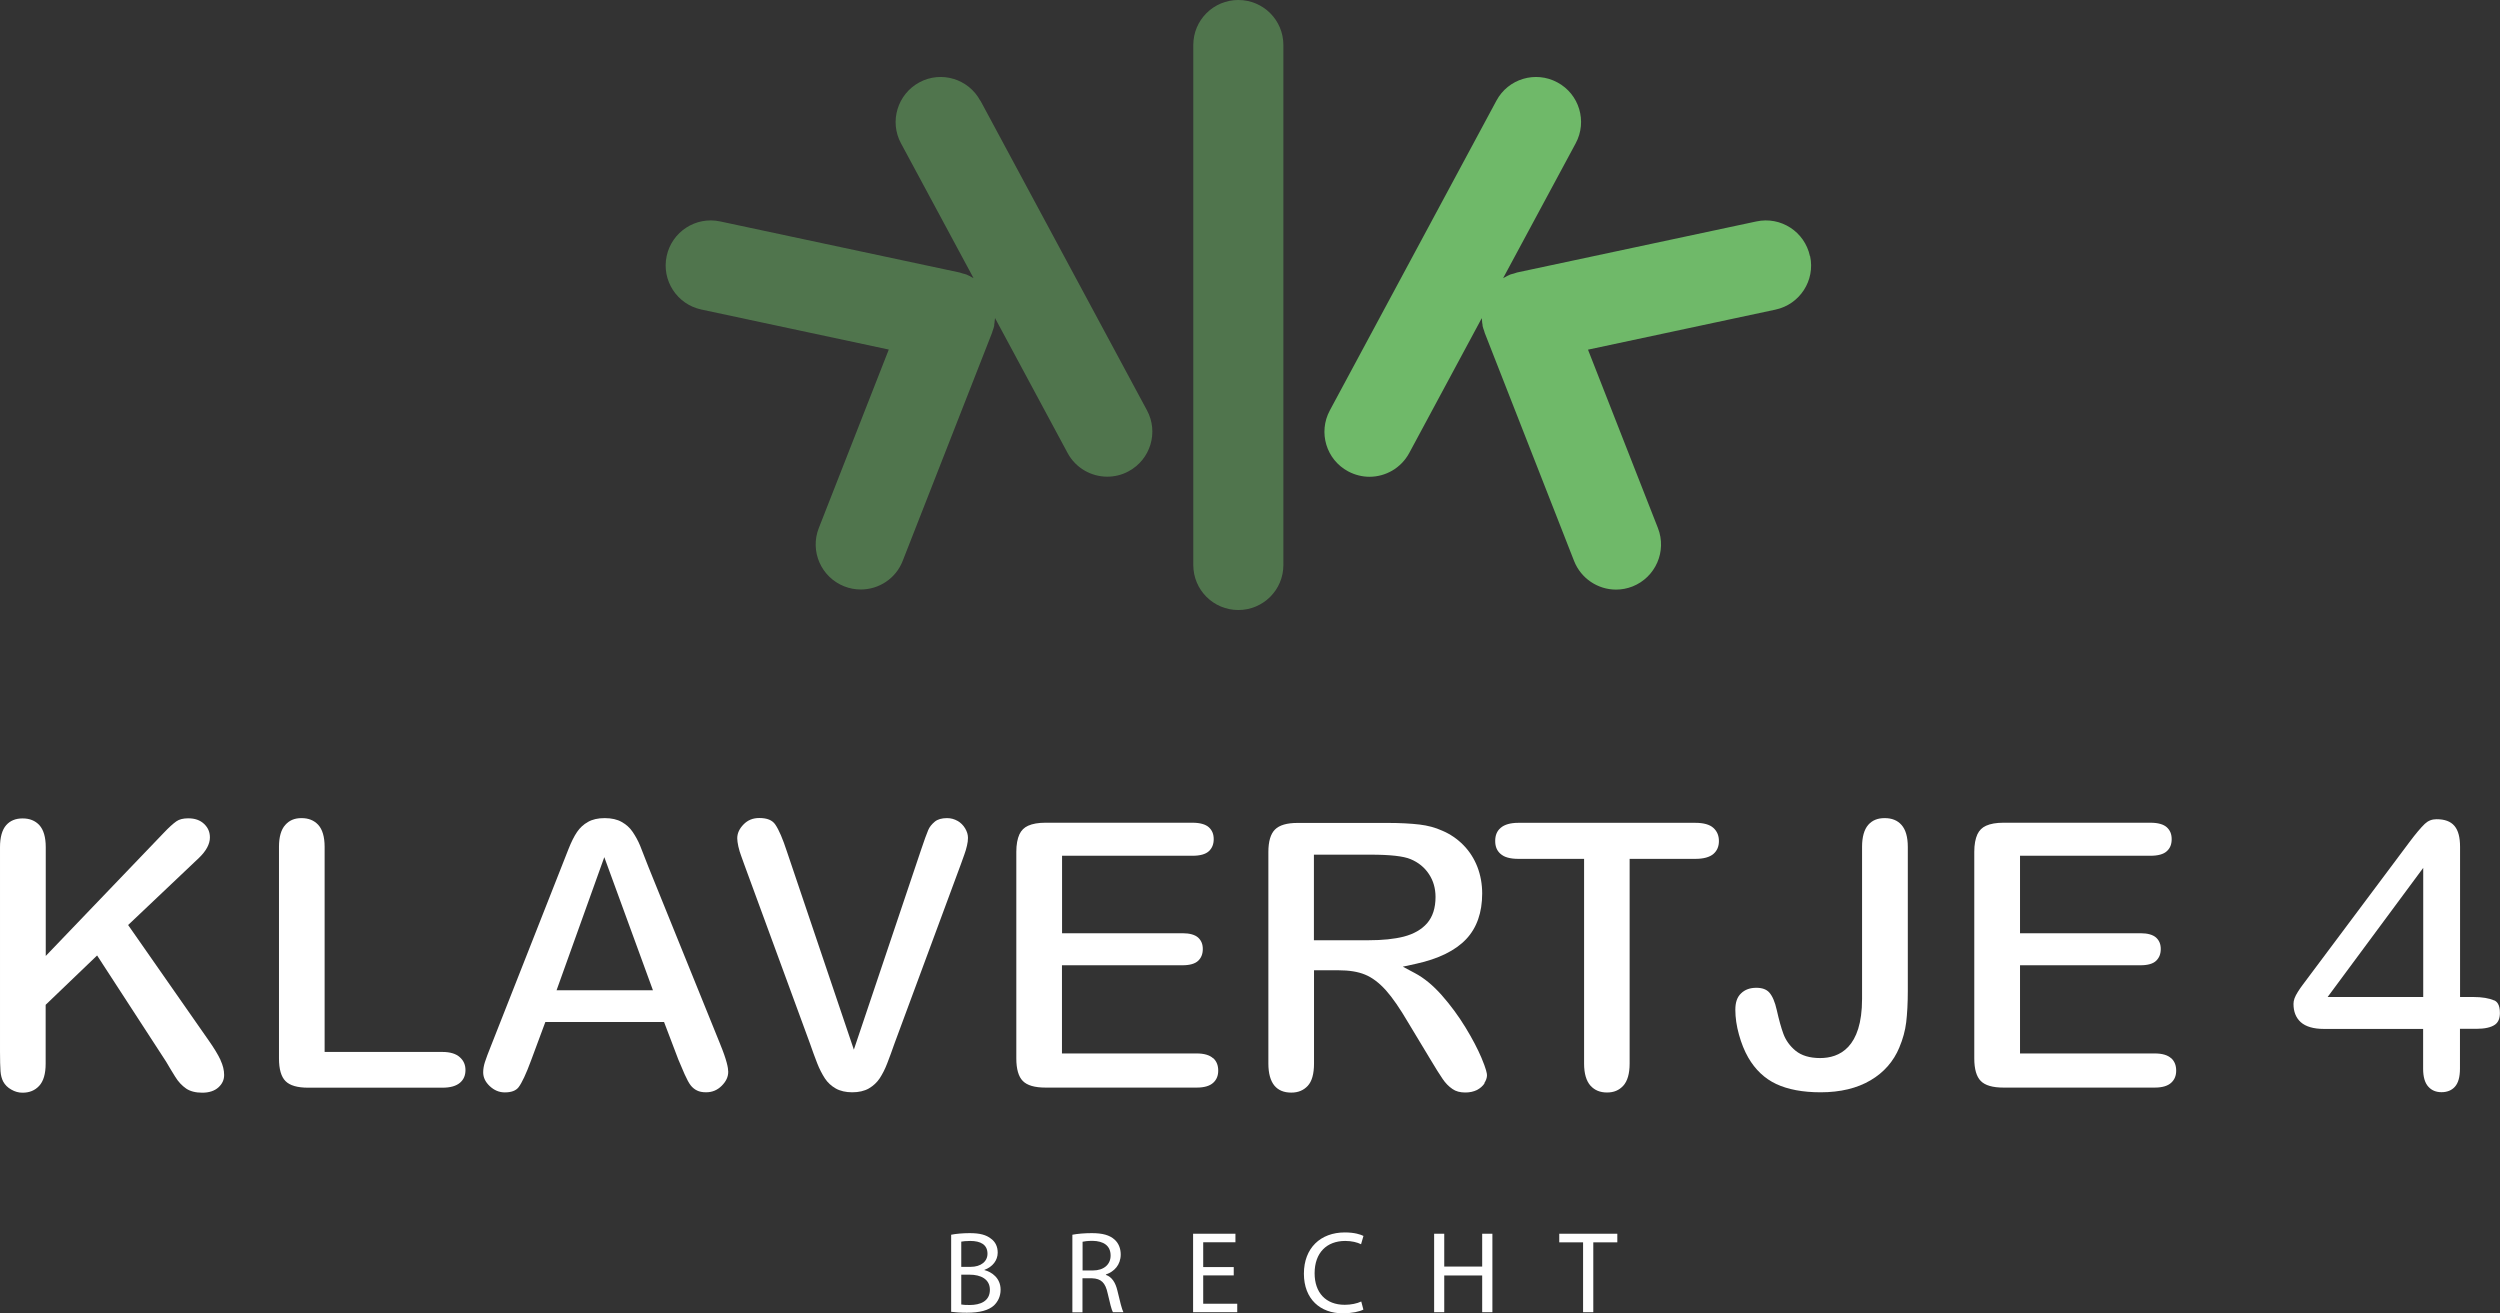
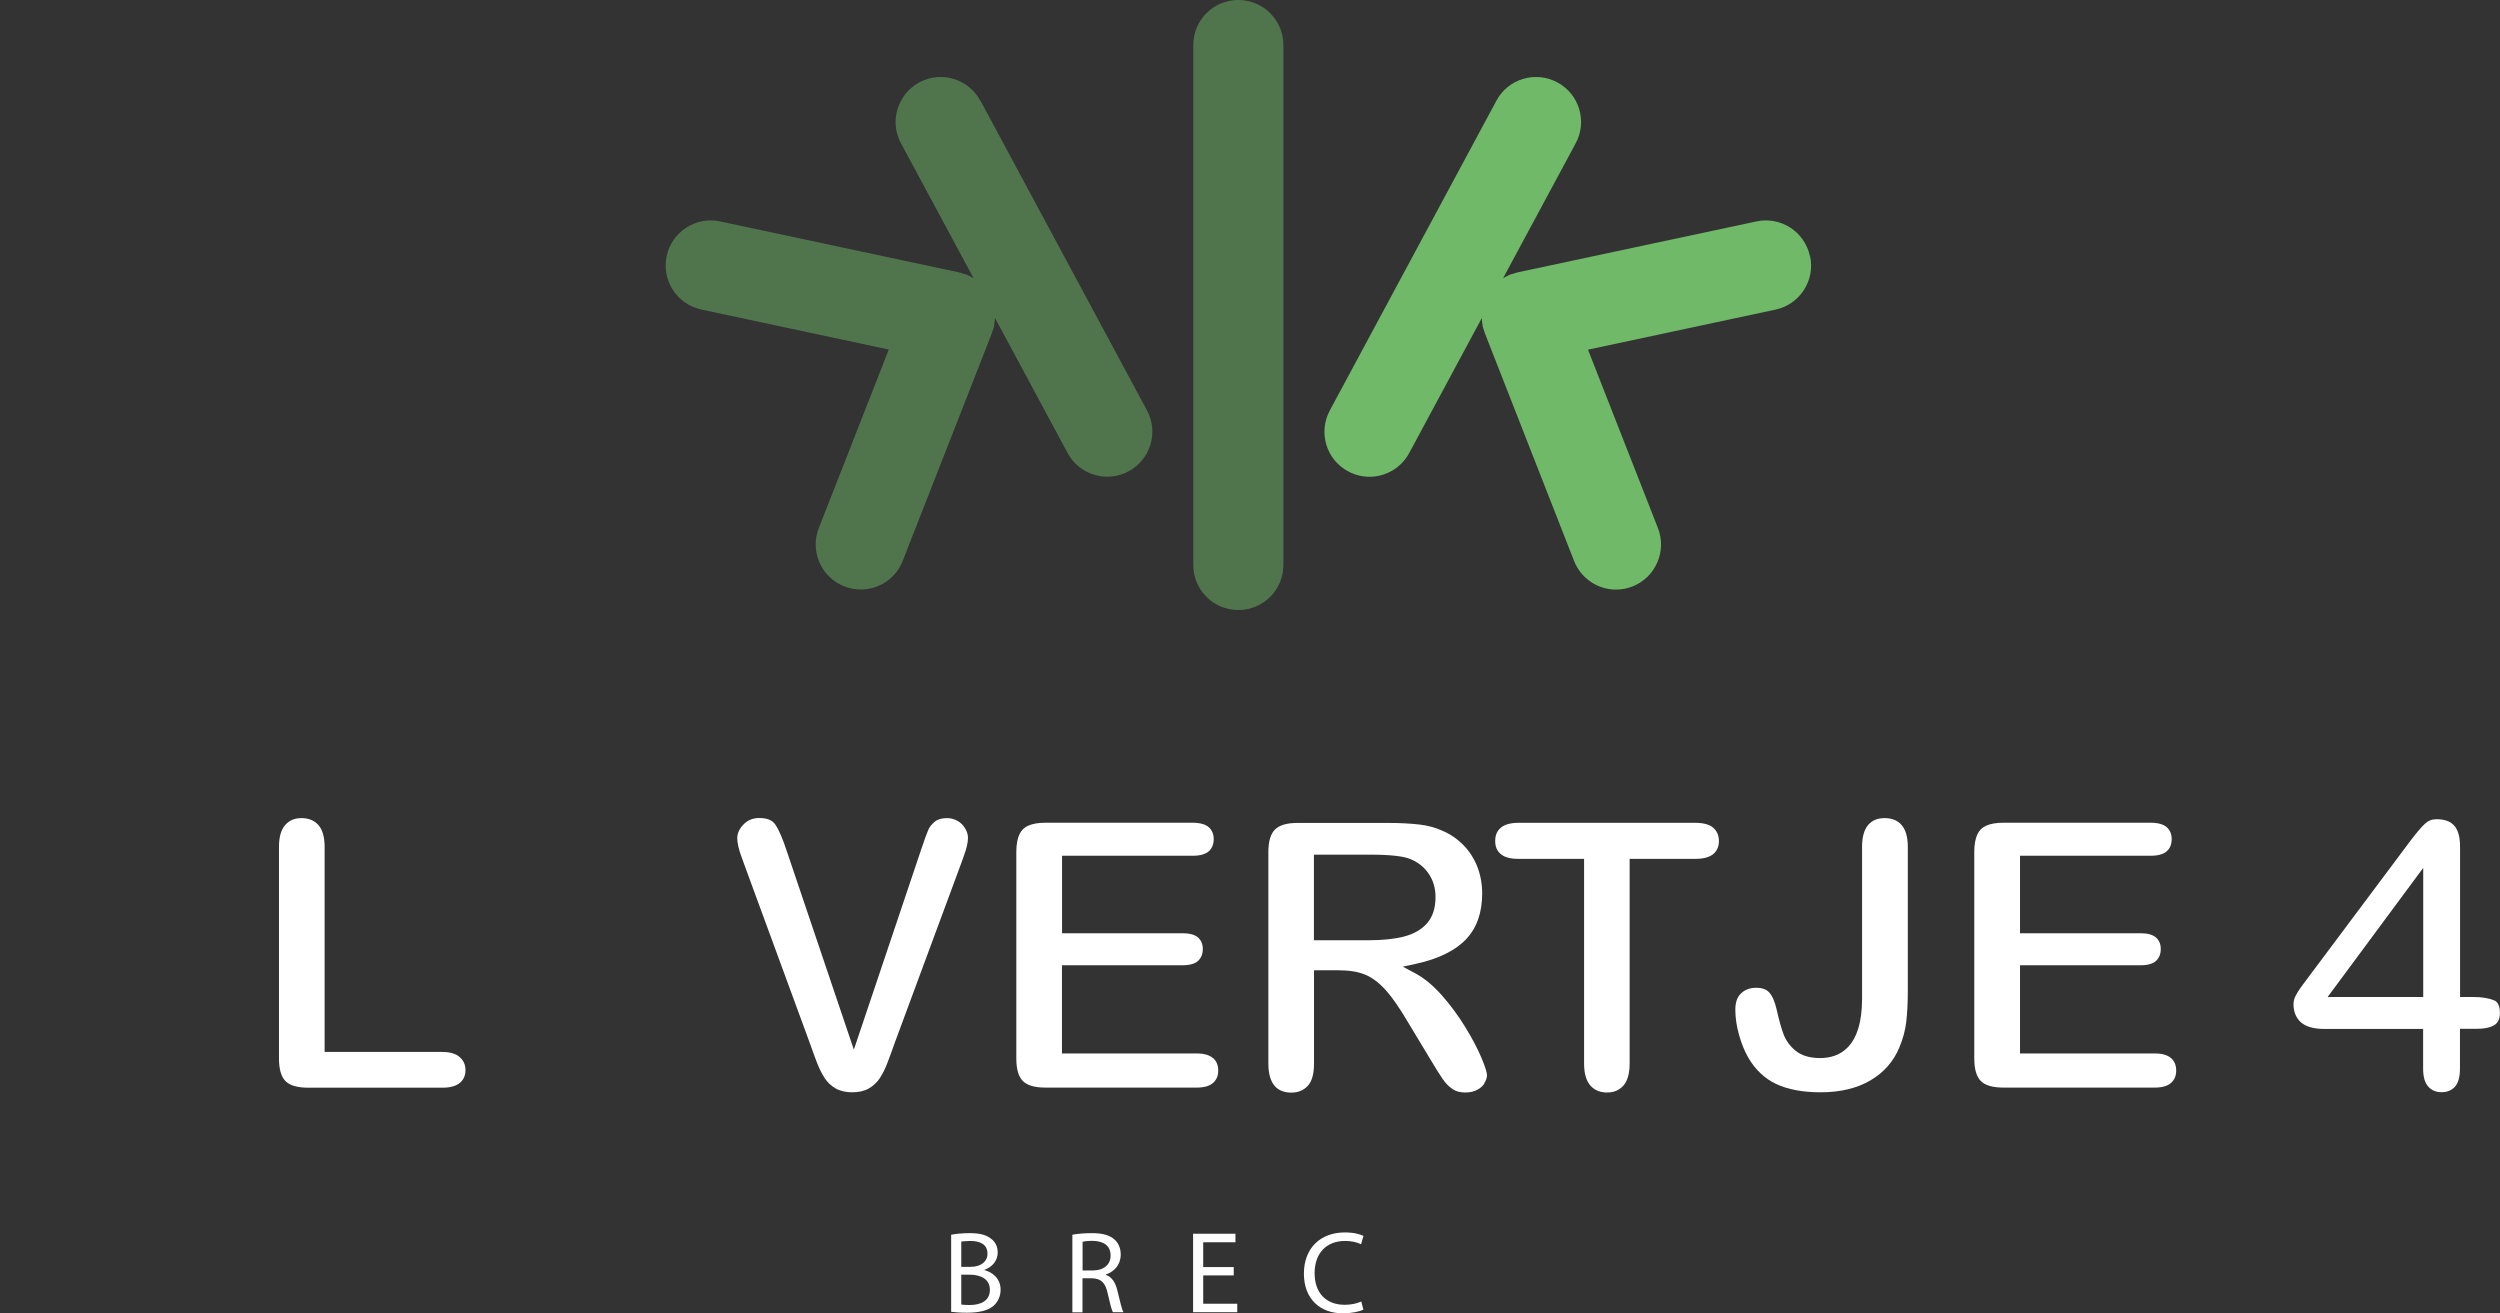
<svg xmlns="http://www.w3.org/2000/svg" id="Calque_2" data-name="Calque 2" viewBox="0 0 249.75 131.2">
  <rect x="0" y="0" width="249.75" height="131.2" fill="#333333" stroke="none" />
  <defs>
    <style>
      .cls-1 {
        opacity: .5;
      }

      .cls-1, .cls-2 {
        fill: #6fb969;
      }

      .cls-3 {
        fill: #fff;
      }
    </style>
  </defs>
  <g id="Calque_1-2" data-name="Calque 1">
-     <path class="cls-3" d="M22.03,105.89c-.26-.55-.66-1.21-1.19-1.96l-8.04-11.52,7.07-6.7c.73-.7,1.1-1.39,1.1-2.05,0-.54-.19-.98-.58-1.35-.4-.38-.92-.56-1.59-.56-.5,0-.9.1-1.18.3-.34.24-.77.63-1.27,1.16l-11.78,12.29v-10.87c0-1-.22-1.74-.64-2.2-.42-.45-.97-.67-1.67-.67s-1.24.22-1.64.67c-.41.47-.62,1.21-.62,2.2v20.42c0,.86.02,1.52.05,1.96.03.4.12.75.27,1.04.18.33.45.6.81.8.36.21.73.31,1.12.31.69,0,1.23-.22,1.66-.68.43-.46.65-1.2.65-2.21v-5.89l5.14-4.93,6.9,10.62c.27.47.57.96.91,1.51.3.49.67.88,1.09,1.17.4.27.94.41,1.61.41s1.23-.18,1.62-.54c.38-.35.56-.75.56-1.23s-.12-.97-.36-1.48Z" />
    <path class="cls-3" d="M45.94,105.62c-.38-.35-.97-.53-1.73-.53h-11.78v-20.49c0-1-.22-1.74-.64-2.2-.42-.45-.97-.67-1.67-.67s-1.21.22-1.62.68c-.42.46-.63,1.2-.63,2.19v21.15c0,1.06.22,1.82.65,2.25.43.44,1.19.66,2.26.66h13.43c.78,0,1.37-.17,1.75-.5.37-.32.54-.74.54-1.26s-.18-.94-.56-1.28Z" />
-     <path class="cls-3" d="M71.96,104.34l-7.18-17.73c-.34-.89-.62-1.6-.83-2.12-.2-.49-.46-.96-.76-1.4-.27-.4-.64-.73-1.09-.98-.44-.25-1.01-.38-1.69-.38s-1.23.13-1.67.38c-.45.25-.81.59-1.09,1-.3.44-.58,1.01-.85,1.69l-7.75,19.68c-.28.7-.49,1.25-.61,1.63-.11.35-.17.69-.17,1.01,0,.51.21.96.65,1.38.45.42.94.63,1.51.63.66,0,1.11-.17,1.38-.52.33-.44.75-1.33,1.24-2.66l1.43-3.85h11.86l1.43,3.76c.17.42.38.9.62,1.45.23.51.43.89.62,1.13.17.21.37.38.62.5.24.12.54.18.9.18.62,0,1.13-.21,1.57-.65.44-.44.65-.89.65-1.4,0-.37-.14-1.15-.8-2.75ZM55.6,98.93l4.77-13.3,4.86,13.3h-9.63Z" />
    <path class="cls-3" d="M95.68,82.02c-.33-.19-.68-.29-1.07-.29-.53,0-.94.12-1.22.35-.31.26-.53.53-.66.84-.16.37-.4,1.04-.72,1.99l-6.71,19.95-6.7-19.83c-.4-1.22-.78-2.12-1.15-2.66-.3-.44-.82-.65-1.6-.65-.64,0-1.15.21-1.57.64-.42.43-.63.89-.63,1.39,0,.21.04.48.11.81.08.34.17.66.28.94.12.32.24.64.35.97l6.53,17.79c.24.69.47,1.33.71,1.94.22.57.49,1.09.78,1.54.27.41.64.75,1.08,1,.44.25,1,.38,1.65.38s1.21-.13,1.65-.38c.45-.26.81-.6,1.08-1,.29-.44.55-.95.77-1.53.24-.61.47-1.26.71-1.94l6.65-17.96c.11-.32.22-.64.34-.95.11-.29.19-.58.26-.88.07-.28.1-.54.1-.78,0-.31-.09-.62-.28-.94-.19-.32-.44-.57-.78-.77Z" />
    <path class="cls-3" d="M121.19,105.72c-.35-.32-.9-.48-1.64-.48h-13.46v-8.81h12.04c.73,0,1.25-.15,1.57-.45.31-.3.46-.68.46-1.17s-.15-.85-.46-1.14c-.32-.29-.85-.44-1.56-.44h-12.04v-7.74h13.03c.75,0,1.31-.15,1.64-.46.32-.3.48-.69.48-1.2s-.16-.88-.48-1.18c-.33-.3-.89-.46-1.64-.46h-14.69c-.71,0-1.29.1-1.73.3-.4.18-.68.46-.87.86-.2.44-.31,1.02-.31,1.75v20.64c0,1.06.22,1.82.65,2.25.43.44,1.19.66,2.26.66h15.12c.74,0,1.29-.16,1.64-.48.34-.31.5-.71.5-1.21,0-.53-.16-.94-.5-1.25Z" />
    <path class="cls-3" d="M148.28,108.21c.18-.28.27-.54.27-.8,0-.16-.07-.59-.55-1.73-.38-.9-.92-1.93-1.61-3.06-.69-1.13-1.48-2.2-2.36-3.2-.86-.97-1.76-1.72-2.69-2.21l-1.2-.64,1.33-.29c2.24-.49,3.92-1.32,5-2.46,1.06-1.12,1.6-2.66,1.6-4.56,0-.93-.16-1.83-.48-2.66-.32-.82-.79-1.56-1.4-2.18-.61-.62-1.33-1.11-2.12-1.44-.68-.31-1.43-.51-2.26-.61-.86-.1-1.92-.16-3.14-.16h-9.05c-1.06,0-1.81.22-2.25.66-.44.44-.66,1.19-.66,2.25v21.13c0,.98.21,1.73.61,2.21.39.46.94.69,1.68.69.68,0,1.22-.22,1.64-.67.42-.45.63-1.2.63-2.23v-9.32h2.45c1.05,0,1.94.14,2.64.43.72.29,1.43.83,2.11,1.59.65.73,1.39,1.81,2.2,3.19l2.23,3.7c.52.87.93,1.53,1.23,1.96.27.4.59.73.97.99.34.24.76.35,1.29.35.44,0,.83-.09,1.16-.25.32-.17.57-.39.76-.67ZM136.74,93.93h-5.48v-8.55h5.63c2,0,3.32.15,4.03.45.77.32,1.39.82,1.83,1.49.44.66.66,1.43.66,2.29,0,1.09-.28,1.97-.84,2.62-.55.63-1.34,1.08-2.34,1.34-.95.24-2.12.36-3.49.36Z" />
    <path class="cls-3" d="M171.17,82.71c-.37-.34-.98-.51-1.81-.51h-17.68c-.78,0-1.38.17-1.76.5-.37.31-.55.74-.55,1.31s.17.97.53,1.29c.36.33.96.5,1.78.5h6.57v20.45c0,1,.22,1.74.64,2.21.42.46.96.68,1.65.68s1.2-.22,1.62-.67c.42-.46.64-1.2.64-2.22v-20.45h6.57c.82,0,1.43-.17,1.81-.5.36-.32.54-.74.54-1.28s-.18-.97-.54-1.3Z" />
    <path class="cls-3" d="M189.74,104.65c.36-.85.59-1.7.69-2.53.1-.85.16-1.9.16-3.12v-14.39c0-.99-.21-1.73-.63-2.2-.41-.46-.96-.68-1.68-.68s-1.24.22-1.64.67c-.41.47-.62,1.21-.62,2.2v15.19c0,4.89-2.28,5.91-4.19,5.91-1.04,0-1.86-.25-2.45-.73-.57-.47-.98-1.04-1.22-1.69-.22-.59-.44-1.39-.66-2.37-.18-.81-.43-1.4-.75-1.76-.28-.31-.7-.47-1.29-.47-.64,0-1.14.18-1.53.56-.39.37-.57.9-.57,1.64,0,.78.12,1.61.36,2.47.24.87.55,1.64.93,2.3.7,1.21,1.64,2.1,2.79,2.64,1.17.55,2.66.83,4.44.83,1.96,0,3.64-.4,4.99-1.2,1.33-.78,2.3-1.89,2.88-3.29Z" />
    <path class="cls-3" d="M216.9,105.72c-.35-.32-.9-.48-1.64-.48h-13.46v-8.81h12.04c.72,0,1.25-.15,1.56-.45.31-.3.46-.68.46-1.17s-.15-.85-.46-1.14c-.32-.29-.85-.44-1.56-.44h-12.04v-7.74h13.03c.75,0,1.31-.15,1.64-.46.33-.3.48-.69.48-1.2s-.16-.88-.48-1.18c-.33-.3-.88-.46-1.64-.46h-14.69c-.71,0-1.29.1-1.73.3-.4.18-.68.46-.87.86-.2.44-.31,1.02-.31,1.75v20.64c0,1.06.22,1.82.65,2.25.43.44,1.19.66,2.26.66h15.12c.74,0,1.29-.16,1.64-.48.34-.31.5-.71.5-1.21,0-.53-.16-.94-.5-1.25Z" />
    <path class="cls-3" d="M249.18,99.95c-.51-.23-1.22-.35-2.11-.35h-1.31v-15c0-1.91-.72-2.76-2.35-2.76-.46,0-.84.15-1.17.46-.39.37-.91.99-1.54,1.83l-10.62,14.2c-.18.24-.36.49-.52.75-.15.24-.27.46-.34.66-.07.19-.1.38-.1.55,0,.78.24,1.38.72,1.82.5.45,1.28.68,2.33.68h9.9v3.98c0,.8.17,1.41.52,1.79.33.37.77.55,1.32.55s1.01-.18,1.33-.54c.34-.37.51-.98.51-1.81v-3.98h1.64c.84,0,1.46-.14,1.85-.41.33-.23.5-.62.5-1.17,0-.9-.33-1.16-.58-1.27ZM242.08,99.6h-9.55l9.55-12.9v12.9Z" />
    <g>
      <path class="cls-3" d="M95.02,123.35c.44-.09,1.14-.16,1.85-.16,1.01,0,1.66.17,2.15.57.41.3.65.77.65,1.38,0,.76-.5,1.42-1.33,1.72v.02c.74.19,1.62.8,1.62,1.96,0,.67-.27,1.19-.66,1.57-.55.5-1.43.73-2.71.73-.7,0-1.23-.05-1.57-.09v-7.71ZM96.03,126.56h.92c1.07,0,1.7-.56,1.7-1.31,0-.92-.7-1.28-1.72-1.28-.46,0-.73.04-.9.07v2.52ZM96.03,130.32c.2.04.49.05.85.05,1.05,0,2.01-.38,2.01-1.52,0-1.07-.92-1.51-2.02-1.51h-.84v2.99Z" />
      <path class="cls-3" d="M107.13,123.35c.51-.1,1.24-.16,1.94-.16,1.08,0,1.78.2,2.27.64.4.35.62.88.62,1.49,0,1.04-.65,1.72-1.48,2v.04c.6.21.96.77,1.15,1.58.26,1.09.44,1.85.6,2.15h-1.05c-.13-.22-.3-.9-.52-1.87-.23-1.08-.65-1.49-1.57-1.52h-.95v3.4h-1.01v-7.73ZM108.14,126.92h1.04c1.08,0,1.77-.59,1.77-1.49,0-1.01-.73-1.45-1.8-1.47-.49,0-.84.05-1,.09v2.86Z" />
      <path class="cls-3" d="M123.25,127.41h-3.05v2.83h3.4v.85h-4.41v-7.84h4.23v.85h-3.22v2.48h3.05v.84Z" />
      <path class="cls-3" d="M136.2,130.83c-.37.19-1.12.37-2.07.37-2.21,0-3.87-1.4-3.87-3.96s1.66-4.12,4.09-4.12c.98,0,1.59.21,1.86.35l-.24.83c-.38-.19-.93-.33-1.58-.33-1.84,0-3.06,1.17-3.06,3.23,0,1.92,1.1,3.15,3.01,3.15.62,0,1.24-.13,1.65-.33l.21.8Z" />
-       <path class="cls-3" d="M144.28,123.25v3.28h3.79v-3.28h1.02v7.84h-1.02v-3.67h-3.79v3.67h-1.01v-7.84h1.01Z" />
-       <path class="cls-3" d="M158.15,124.11h-2.38v-.86h5.8v.86h-2.4v6.98h-1.02v-6.98Z" />
    </g>
    <g>
      <path class="cls-1" d="M123.71,0c-2.49,0-4.5,2.01-4.5,4.5v51.94c0,2.49,2.01,4.5,4.5,4.5s4.5-2.01,4.5-4.5V4.5c0-2.49-2.01-4.5-4.5-4.5Z" />
      <path class="cls-2" d="M180.81,25.58c-.52-2.43-2.91-3.98-5.34-3.46l-23.91,5.1c-.12.03-.23.08-.34.11-.12.04-.24.05-.36.1-.03.01-.05.03-.08.04-.15.06-.29.14-.43.22-.06.03-.13.06-.19.1l7.25-13.47c1.18-2.19.36-4.92-1.83-6.09-2.19-1.18-4.92-.36-6.09,1.83l-16.64,30.94c-1.18,2.19-.36,4.92,1.83,6.09.68.36,1.41.54,2.13.54,1.6,0,3.15-.86,3.97-2.37l7.25-13.48c0,.06.02.12.02.18.01.17.02.35.06.52,0,.03,0,.05,0,.08.04.18.1.34.16.51.02.07.03.13.06.2l8.92,22.77c.7,1.77,2.39,2.86,4.19,2.86.55,0,1.1-.1,1.64-.31,2.31-.91,3.45-3.52,2.55-5.83l-6.99-17.83,18.73-4c2.43-.52,3.98-2.91,3.46-5.34Z" />
      <path class="cls-1" d="M97.93,10.06c-1.18-2.19-3.91-3.01-6.09-1.83s-3.01,3.91-1.83,6.09l7.25,13.47c-.06-.04-.13-.06-.19-.1-.14-.08-.28-.16-.43-.22-.03-.01-.05-.03-.08-.04-.12-.05-.24-.06-.36-.1-.12-.03-.22-.08-.35-.11l-23.91-5.1c-2.43-.52-4.82,1.03-5.34,3.46-.52,2.43,1.03,4.82,3.46,5.34l18.73,4-6.99,17.83c-.91,2.31.23,4.92,2.55,5.83.54.21,1.09.31,1.64.31,1.8,0,3.5-1.08,4.19-2.86l8.92-22.77c.03-.07.03-.13.06-.2.06-.17.12-.33.16-.51,0-.03,0-.05,0-.08.03-.17.04-.35.06-.52,0-.06.02-.12.02-.18l7.25,13.48c.81,1.51,2.36,2.37,3.97,2.37.72,0,1.45-.17,2.13-.54,2.19-1.18,3.01-3.91,1.83-6.09l-16.64-30.94Z" />
    </g>
  </g>
</svg>